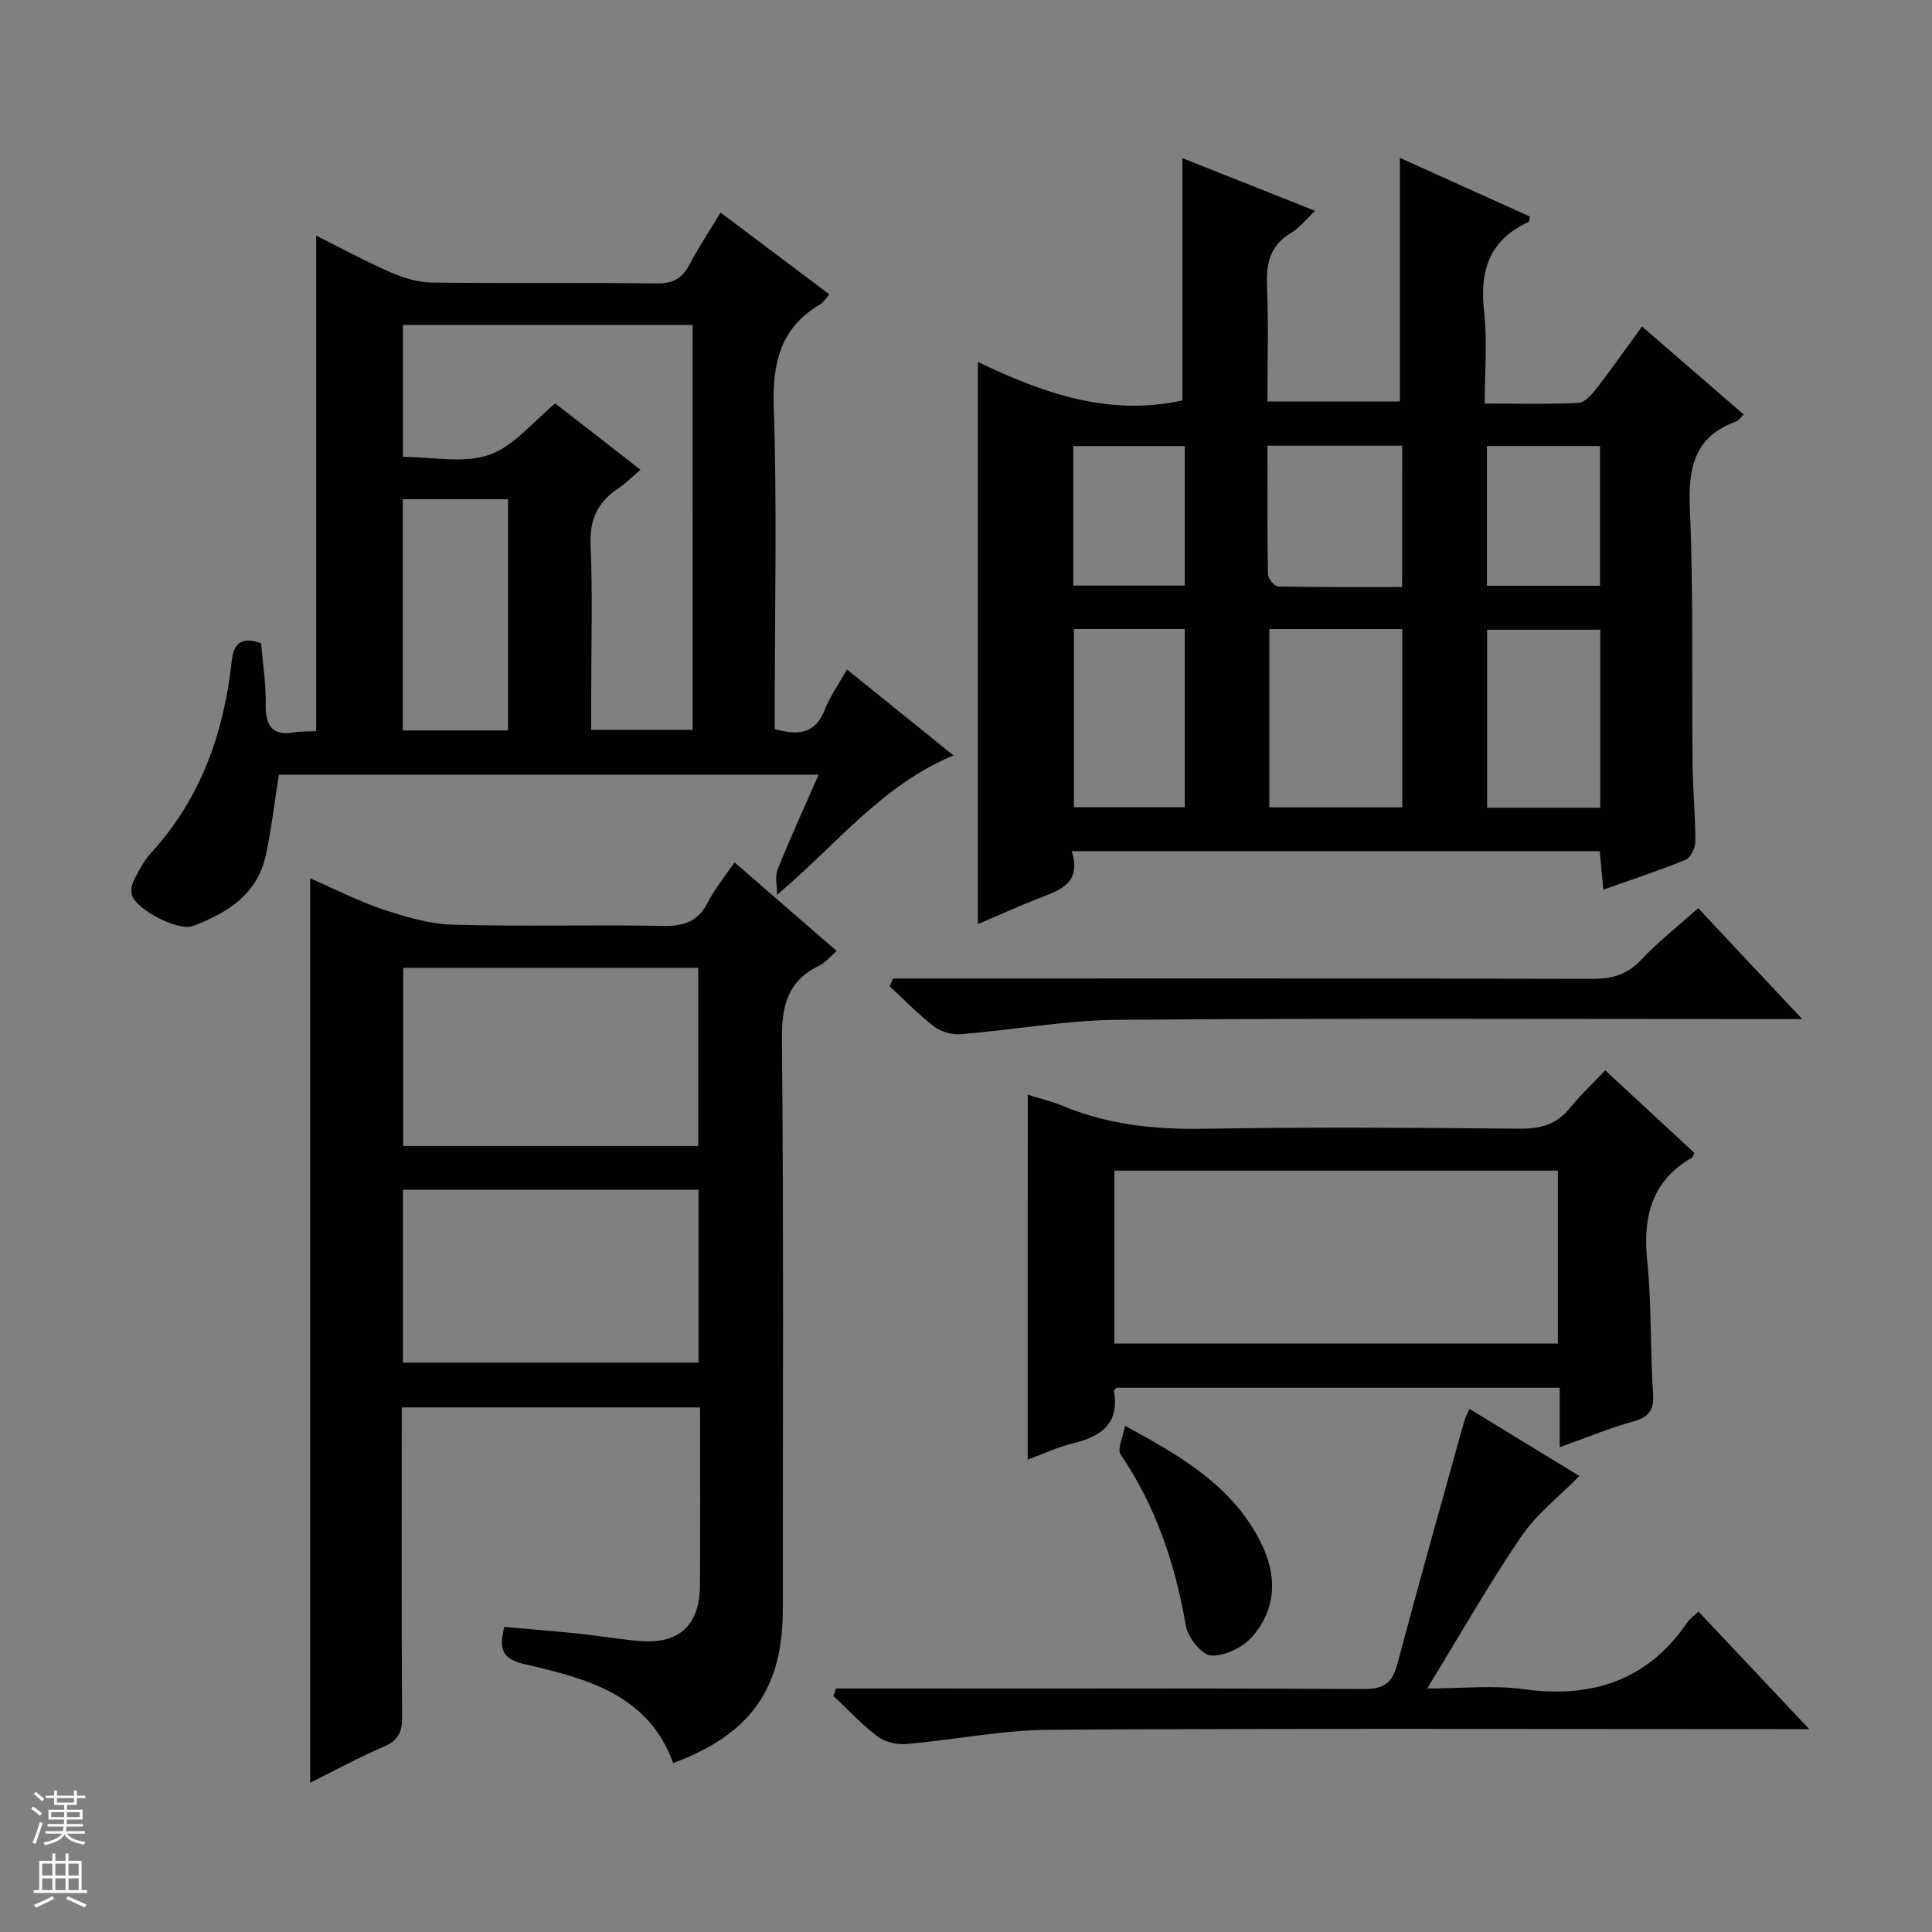
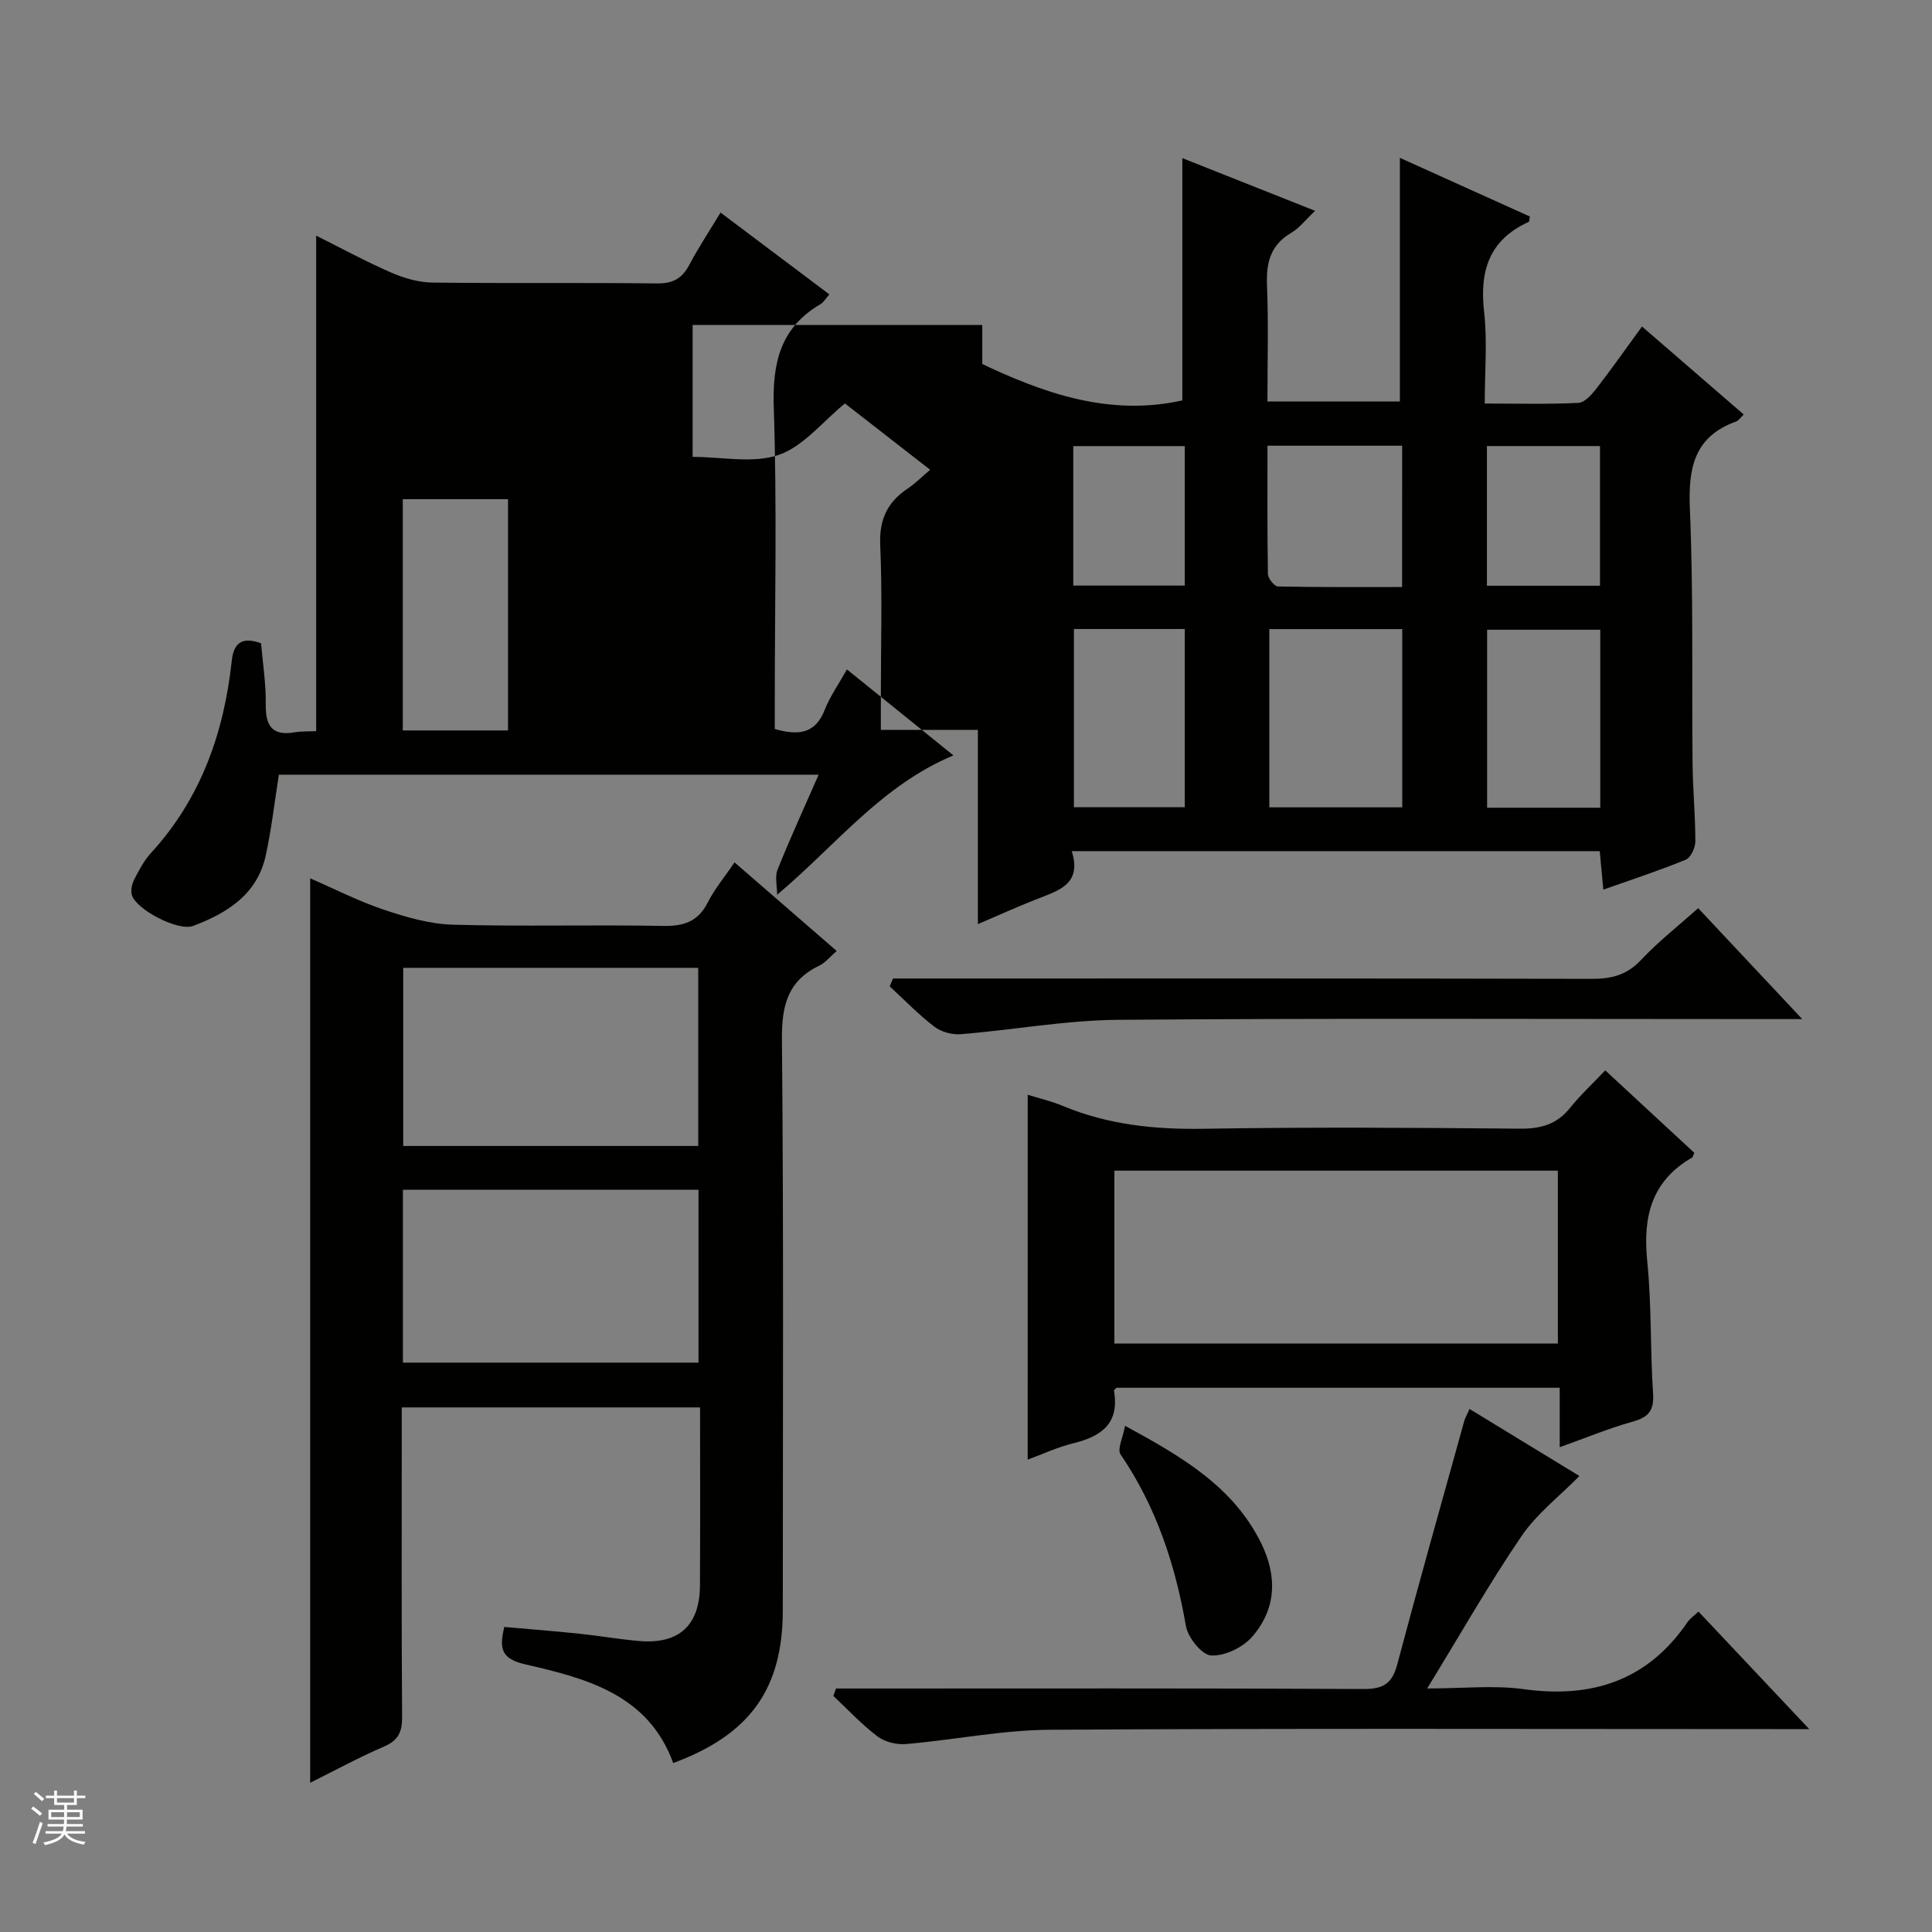
<svg xmlns="http://www.w3.org/2000/svg" enable-background="new 0 0 400 400" viewBox="0 0 400 400">
  <rect x="0" y="0" width="400" height="400" fill="#808080" stroke="none" />
  <g fill="#010100">
    <path d="m202.46 191.33c0-39.01 0-77.42 0-116.4 13.33 6.42 27.15 11.36 42.33 7.97 0-16.42 0-32.96 0-50.16 8.71 3.46 17.67 7.01 27.49 10.91-1.93 1.81-3.24 3.56-4.98 4.58-4.35 2.55-5.17 6.27-4.98 10.97.32 7.81.09 15.64.09 23.92h27.42c0-16.72 0-33.41 0-50.44 8.87 4 17.91 8.08 26.92 12.15-.13.6-.11 1.05-.26 1.12-8.18 3.7-10.19 10.16-9.22 18.63.69 6.04.13 12.23.13 18.97 6.85 0 13.13.17 19.4-.14 1.28-.06 2.73-1.69 3.68-2.91 3.15-4.06 6.11-8.28 9.48-12.9 7.08 6.12 13.93 12.05 21.06 18.22-.67.64-1.03 1.24-1.53 1.43-8.71 3.12-9.98 9.57-9.62 18.05.75 17.63.38 35.31.56 52.98.06 5.32.58 10.63.57 15.95 0 1.3-.96 3.34-2 3.77-5.48 2.25-11.13 4.09-17.05 6.19-.27-2.95-.5-5.37-.74-7.97-36.37 0-72.48 0-109.32 0 2.24 7.07-3.04 8.24-7.64 10.09-3.82 1.52-7.59 3.22-11.79 5.02zm60.34-61.08v36.9h27.52c0-12.51 0-24.58 0-36.9-9.2 0-18.11 0-27.52 0zm68.52.13c-8.13 0-15.83 0-23.43 0v36.85h23.43c0-12.41 0-24.46 0-36.85zm-108.98-.15v36.9h22.96c0-12.53 0-24.6 0-36.9-7.71 0-15.14 0-22.96 0zm67.96-37.95c-9.32 0-18.35 0-27.88 0 0 9.04-.06 17.81.09 26.58.02.91 1.34 2.55 2.08 2.56 8.55.18 17.1.12 25.7.12.01-10.25.01-19.66.01-29.26zm40.96.07c-8.03 0-15.73 0-23.41 0v28.92h23.41c0-9.86 0-19.38 0-28.92zm-85.96.01c-7.97 0-15.52 0-23.09 0v28.88h23.09c0-9.73 0-19.13 0-28.88z" />
    <path d="m64.22 369.1c0-62.64 0-124.55 0-187.25 5.09 2.21 10.03 4.75 15.24 6.49 4.62 1.55 9.52 2.98 14.34 3.11 14.49.4 28.99-.02 43.48.25 4.31.08 7.25-.89 9.27-4.88 1.4-2.78 3.46-5.22 5.53-8.27 7.15 6.19 13.98 12.12 21.15 18.34-1.42 1.22-2.37 2.45-3.63 3.05-6.61 3.18-7.78 8.39-7.71 15.4.37 39.32.18 78.65.18 117.97 0 16.3-6.72 25.8-22.69 31.71-5.15-14.19-17.96-17.53-30.61-20.43-4.92-1.13-5.47-3.15-4.36-7.75 5.1.45 10.32.86 15.52 1.4 4.13.43 8.22 1.15 12.36 1.51 8.3.71 12.58-3.2 12.63-11.53.07-12.15.02-24.3.02-36.83-20.49 0-40.73 0-61.76 0v5.12c0 19.66-.07 39.33.07 58.99.02 3.07-.78 4.81-3.69 6.08-5.15 2.22-10.09 4.91-15.34 7.52zm80.34-131.84c0-12.55 0-24.77 0-36.88-20.6 0-40.83 0-61.08 0v36.88zm-61.14 44.86h61.2c0-12.23 0-23.98 0-35.8-20.55 0-40.78 0-61.2 0z" />
-     <path d="m149.18 44.01c7.68 5.78 14.97 11.25 22.53 16.94-.78.88-1.19 1.64-1.82 2.01-8.32 4.87-10 12.15-9.69 21.42.68 20.31.21 40.66.21 60.99v5.57c4.82 1.35 8.36 1.08 10.35-4 1.08-2.75 2.84-5.23 4.59-8.34 7.44 6 14.61 11.8 22.05 17.8-14.9 6.2-24.28 18.56-36.5 28.85 0-1.75-.51-3.71.09-5.21 2.58-6.45 5.49-12.78 8.5-19.65-37.64 0-74.78 0-111.75 0-.9 5.68-1.53 11.26-2.72 16.72-1.76 8.07-7.99 11.95-15.07 14.6-3.07 1.15-11.79-3.41-12.65-6.41-.28-.97.03-2.31.51-3.25.98-1.91 2.02-3.89 3.45-5.45 10.33-11.28 15.1-24.85 16.72-39.76.38-3.54 1.93-5.16 6.07-3.65.34 4.06 1.03 8.33.97 12.6-.06 4.41 1.24 6.63 5.97 5.83 1.44-.24 2.94-.17 4.47-.25 0-34.15 0-68.05 0-102.58 5.16 2.57 10.23 5.34 15.5 7.63 2.65 1.16 5.67 2.04 8.53 2.08 15.5.2 31-.01 46.5.18 3.29.04 5.22-.99 6.72-3.84 1.93-3.65 4.22-7.1 6.47-10.83zm-5.78 23.28c-20.22 0-39.97 0-59.97 0v27.3c6.08 0 12.51 1.42 17.83-.41 5.11-1.76 9.07-6.87 13.7-10.65 5.65 4.39 11.51 8.95 17.65 13.73-1.85 1.57-3.14 2.89-4.65 3.89-4.23 2.82-5.92 6.43-5.69 11.71.45 10.31.13 20.65.13 30.98v7.27h20.99c.01-28.1.01-55.72.01-83.82zm-38.22 83.94c0-16.28 0-32.12 0-47.88-7.48 0-14.54 0-21.79 0v47.88z" />
+     <path d="m149.18 44.01c7.68 5.78 14.97 11.25 22.53 16.94-.78.88-1.19 1.64-1.82 2.01-8.32 4.87-10 12.15-9.69 21.42.68 20.31.21 40.66.21 60.99v5.57c4.82 1.35 8.36 1.08 10.35-4 1.08-2.75 2.84-5.23 4.59-8.34 7.44 6 14.61 11.8 22.05 17.8-14.9 6.2-24.28 18.56-36.5 28.85 0-1.75-.51-3.71.09-5.21 2.58-6.45 5.49-12.78 8.5-19.65-37.64 0-74.78 0-111.75 0-.9 5.68-1.53 11.26-2.72 16.72-1.76 8.07-7.99 11.95-15.07 14.6-3.07 1.15-11.79-3.41-12.65-6.41-.28-.97.03-2.31.51-3.25.98-1.91 2.02-3.89 3.45-5.45 10.33-11.28 15.1-24.85 16.72-39.76.38-3.54 1.93-5.16 6.07-3.65.34 4.06 1.03 8.33.97 12.6-.06 4.41 1.24 6.63 5.97 5.83 1.44-.24 2.94-.17 4.47-.25 0-34.15 0-68.05 0-102.58 5.16 2.57 10.23 5.34 15.5 7.63 2.65 1.16 5.67 2.04 8.53 2.08 15.5.2 31-.01 46.5.18 3.29.04 5.22-.99 6.72-3.84 1.93-3.65 4.22-7.1 6.47-10.83zm-5.78 23.28v27.3c6.08 0 12.51 1.42 17.83-.41 5.11-1.76 9.07-6.87 13.7-10.65 5.65 4.39 11.51 8.95 17.65 13.73-1.85 1.57-3.14 2.89-4.65 3.89-4.23 2.82-5.92 6.43-5.69 11.71.45 10.31.13 20.65.13 30.98v7.27h20.99c.01-28.1.01-55.72.01-83.82zm-38.22 83.94c0-16.28 0-32.12 0-47.88-7.48 0-14.54 0-21.79 0v47.88z" />
    <path d="m212.78 226.66c2.23.7 4.81 1.28 7.22 2.29 9.37 3.92 19.08 4.92 29.2 4.75 21.81-.37 43.63-.22 65.44-.02 4.33.04 7.67-.87 10.43-4.31 2.17-2.7 4.74-5.08 7.28-7.76 6.46 5.99 12.52 11.6 18.44 17.07-.31.7-.33.91-.44.97-8.45 4.85-10.24 12.29-9.31 21.46.93 9.07.6 18.27 1.21 27.38.24 3.54-.92 4.93-4.23 5.85-4.9 1.36-9.62 3.34-15.1 5.29 0-4.49 0-8.24 0-12.31-30.9 0-61.29 0-91.77 0-.13.16-.55.44-.51.65 1.15 6.66-2.52 9.4-8.34 10.82-3.33.81-6.5 2.3-9.53 3.41.01-25.29.01-50.28.01-75.54zm109.76 15.71c-30.77 0-61.25 0-91.82 0v35.8h91.82c0-12.17 0-23.92 0-35.8z" />
    <path d="m173.09 349.59h5.28c34.66 0 69.32-.08 103.98.1 4.07.02 5.89-1.16 6.93-5.08 4.47-16.82 9.2-33.56 13.86-50.33.21-.77.64-1.48 1.11-2.57 8 4.88 15.78 9.63 22.75 13.88-4.07 4.15-8.82 7.79-12.01 12.48-6.71 9.85-12.61 20.25-19.51 31.51 7.45 0 13.81-.71 19.95.14 14.23 1.96 25.72-1.79 33.99-13.93.46-.67 1.19-1.15 2.23-2.13 7.41 7.86 14.74 15.64 22.93 24.33-2.8 0-4.53 0-6.26 0-50.33 0-100.65-.17-150.98.14-9.9.06-19.78 2.1-29.69 2.95-1.95.17-4.4-.39-5.93-1.54-3.3-2.49-6.15-5.57-9.19-8.42.19-.5.38-1.01.56-1.53z" />
    <path d="m184.89 202.59h5.8c46.3 0 92.6-.04 138.9.07 4.09.01 7.25-.81 10.17-3.91 3.61-3.84 7.81-7.13 11.83-10.72 6.93 7.39 13.74 14.65 21.54 22.96-2.78 0-4.46 0-6.15 0-45.14 0-90.27-.2-135.41.15-10.89.08-21.76 2.1-32.66 2.98-1.8.15-4.06-.48-5.48-1.57-3.28-2.51-6.18-5.53-9.23-8.34.23-.53.46-1.08.69-1.62z" />
    <path d="m232.93 295.2c11.92 6.46 22.34 12.62 28.1 24.13 3.44 6.87 3.29 13.74-1.81 19.57-1.93 2.2-5.68 4.01-8.47 3.85-1.92-.11-4.81-3.72-5.22-6.12-2.22-12.78-6.18-24.73-13.54-35.53-.71-1.04.48-3.37.94-5.9z" />
  </g>
  <path d="m6.45 374.46.42-.45c.65.47 1.27.95 1.85 1.44l-.45.49c-.66-.56-1.26-1.06-1.83-1.48m.93 7.33-.63-.26c.55-1.36 1.05-2.8 1.52-4.33.19.1.38.19.59.27-.46 1.29-.95 2.73-1.48 4.32m-.38-10.38.44-.42c.43.34 1.01.82 1.74 1.44l-.49.49c-.53-.51-1.09-1.01-1.69-1.51m2.5.35h1.72v-1.04h.59v1.04h3.52v-1.04h.59v1.04h1.75v.53h-1.75v1.42h-2.03v.97h3.22v2.03h-3.24c0 .35-.01.66-.03.93h3.32v.53h-3.37c-.03.27-.08.58-.15.94h3.96v.53h-3.71c.67.92 1.93 1.48 3.79 1.68-.13.24-.23.44-.29.59-2.13-.38-3.48-1.08-4.04-2.12-.43.97-1.77 1.72-4.03 2.23-.09-.19-.2-.37-.33-.55 2.1-.42 3.37-1.03 3.81-1.83h-3.36v-.53h3.58c.08-.29.13-.61.16-.94h-3.33v-.53h3.39c.02-.27.04-.58.04-.93h-3.23v-2.03h3.25v-.97h-2.07v-1.42h-1.73zm1.12 3.44v1h2.65c.01-.3.02-.44.01-.4v-.25-.35zm1.19-2h3.52v-.91h-3.52zm4.71 2h-2.63v.59c0 .15-.01.28-.01.4h2.64z" fill="#fafafc" />
-   <path d="m13.55 383.74h.63v1.52h2.72v6.07h1.13v.6h-11.05v-.6h1.13v-6.07h2.73v-1.52h.63v1.52h2.1v-1.52zm-2.68 8.83.38.56c-1.24.63-2.53 1.25-3.85 1.85-.1-.21-.21-.42-.34-.63 1.36-.55 2.63-1.15 3.81-1.78m-2.13-4.27h2.1v-2.45h-2.1zm0 3.04h2.1v-2.46h-2.1zm2.72-3.04h2.1v-2.45h-2.1zm0 3.04h2.1v-2.46h-2.1zm6.07 3.6c-1.41-.71-2.7-1.3-3.86-1.78l.35-.56c1.45.62 2.75 1.19 3.88 1.72zm-1.25-9.09h-2.1v2.45h2.1zm-2.09 5.49h2.1v-2.46h-2.1z" fill="#fafafc" />
</svg>